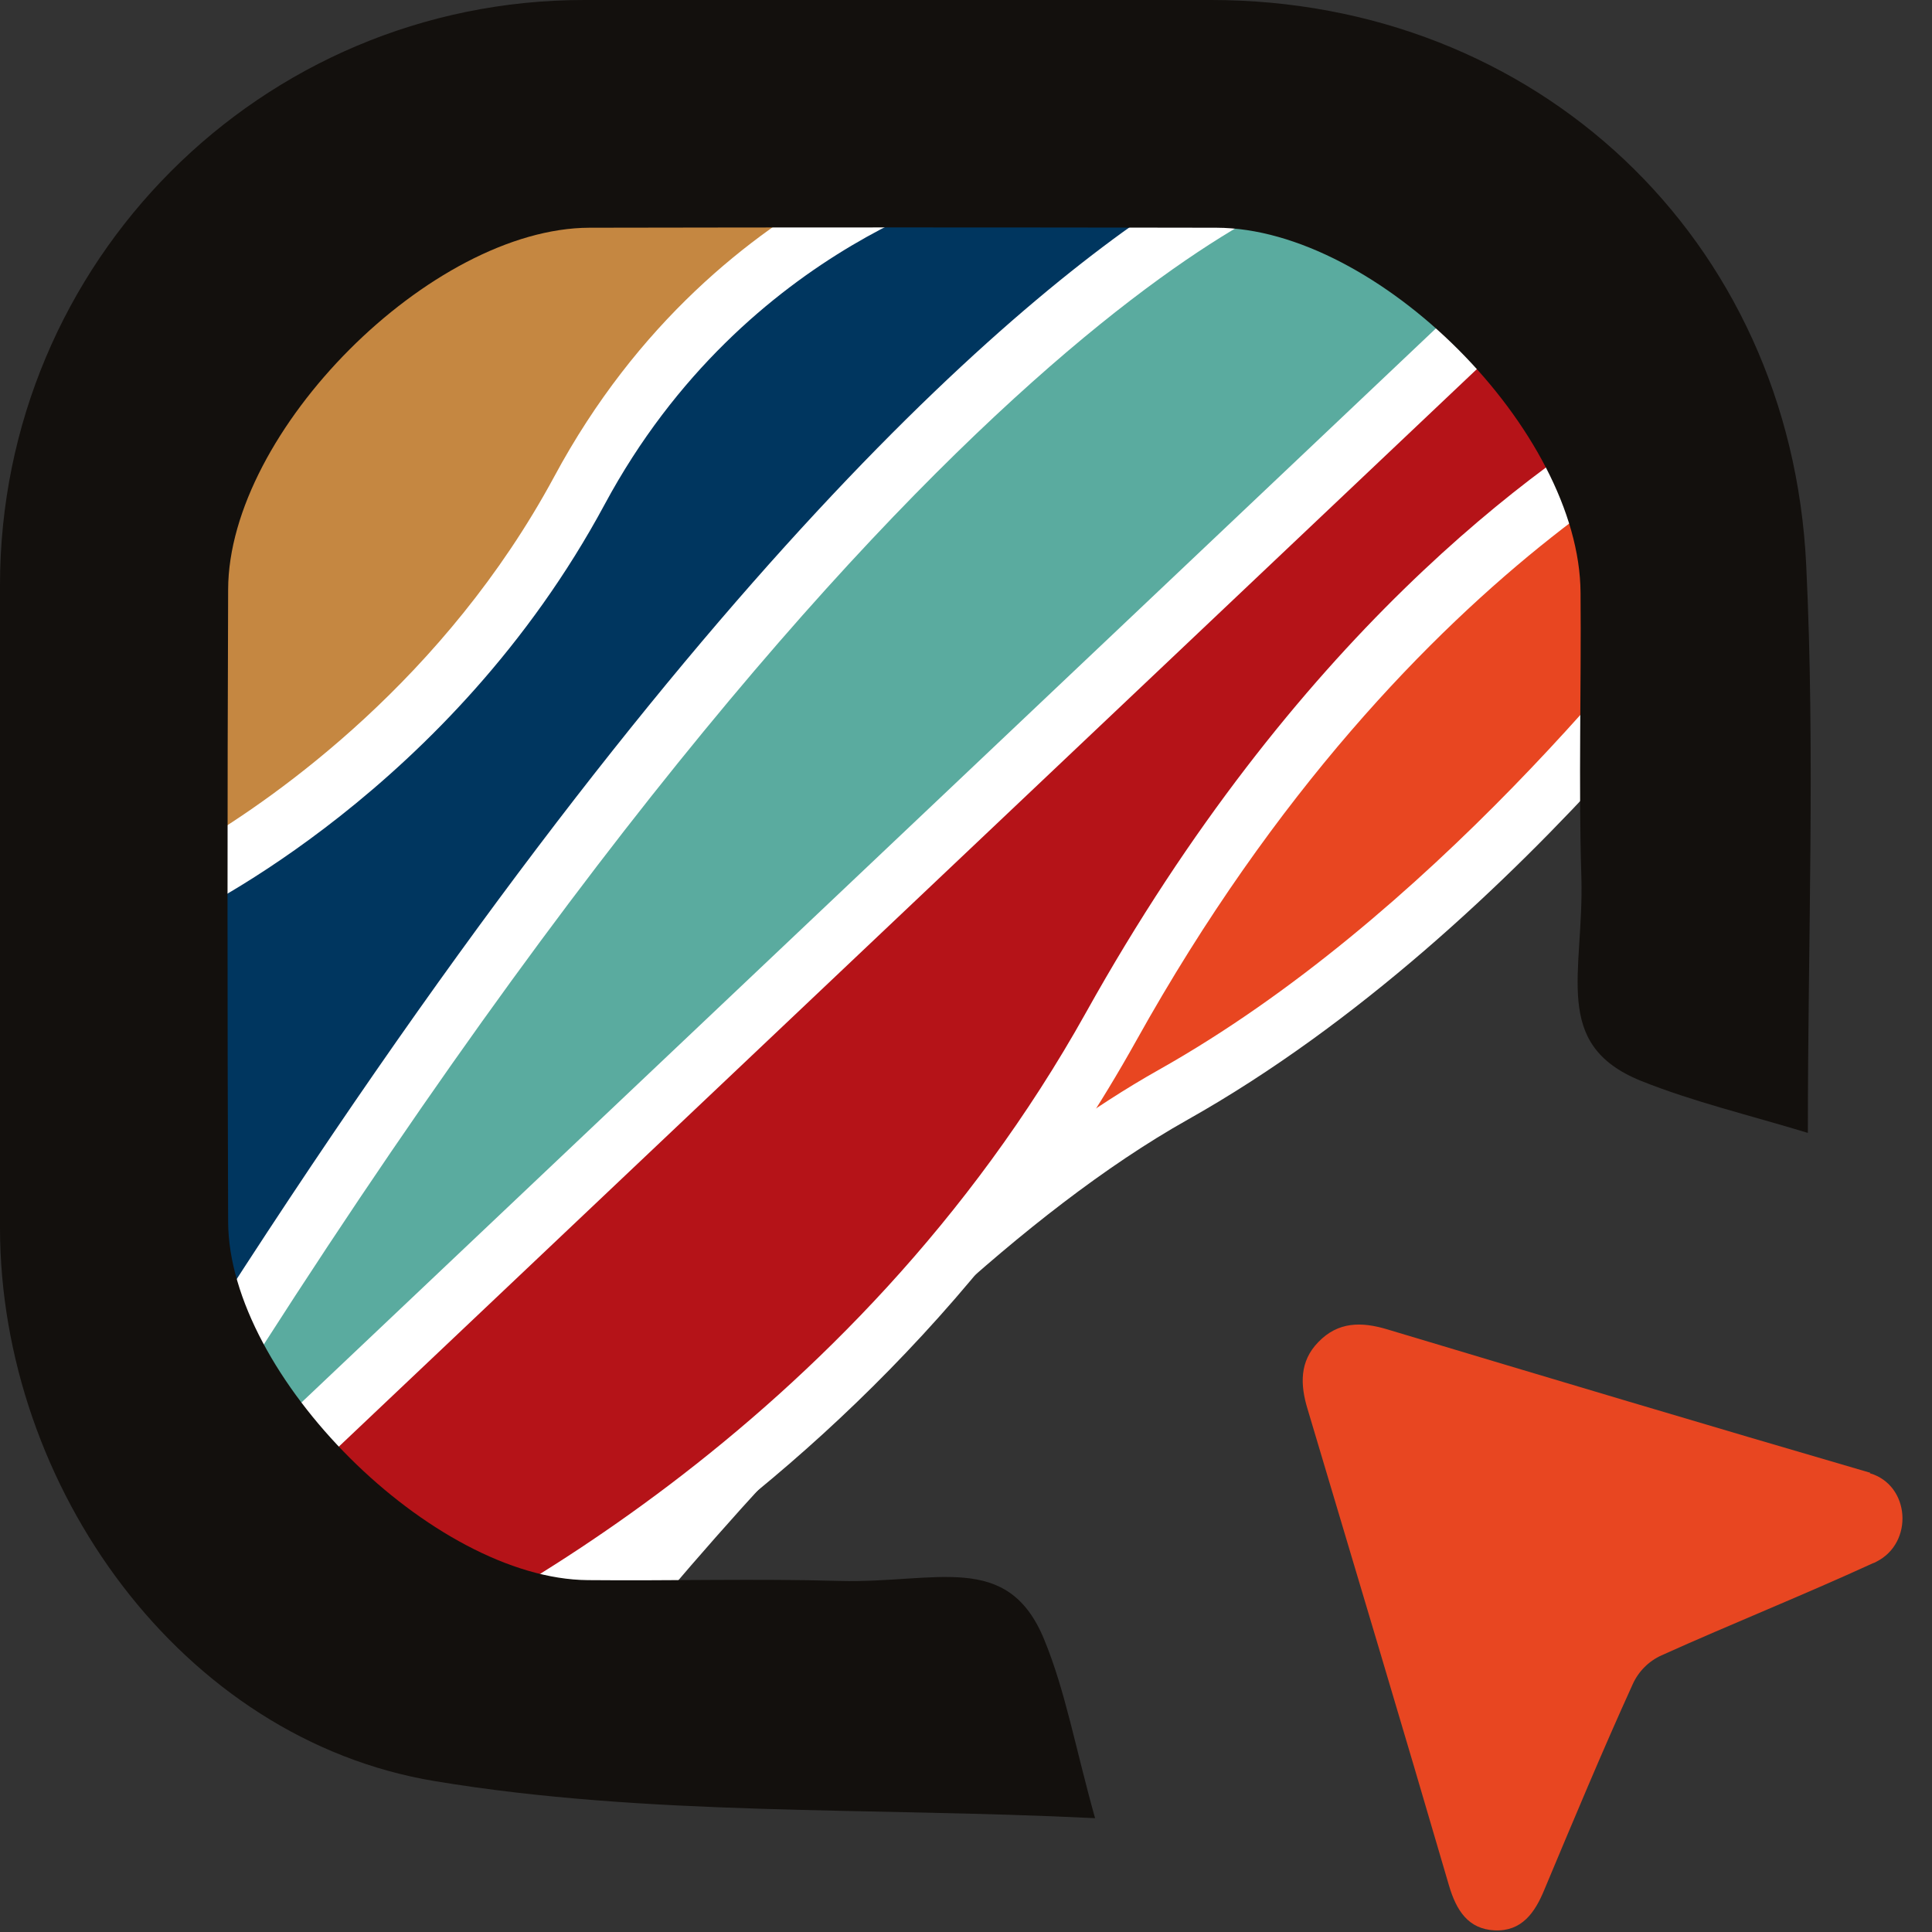
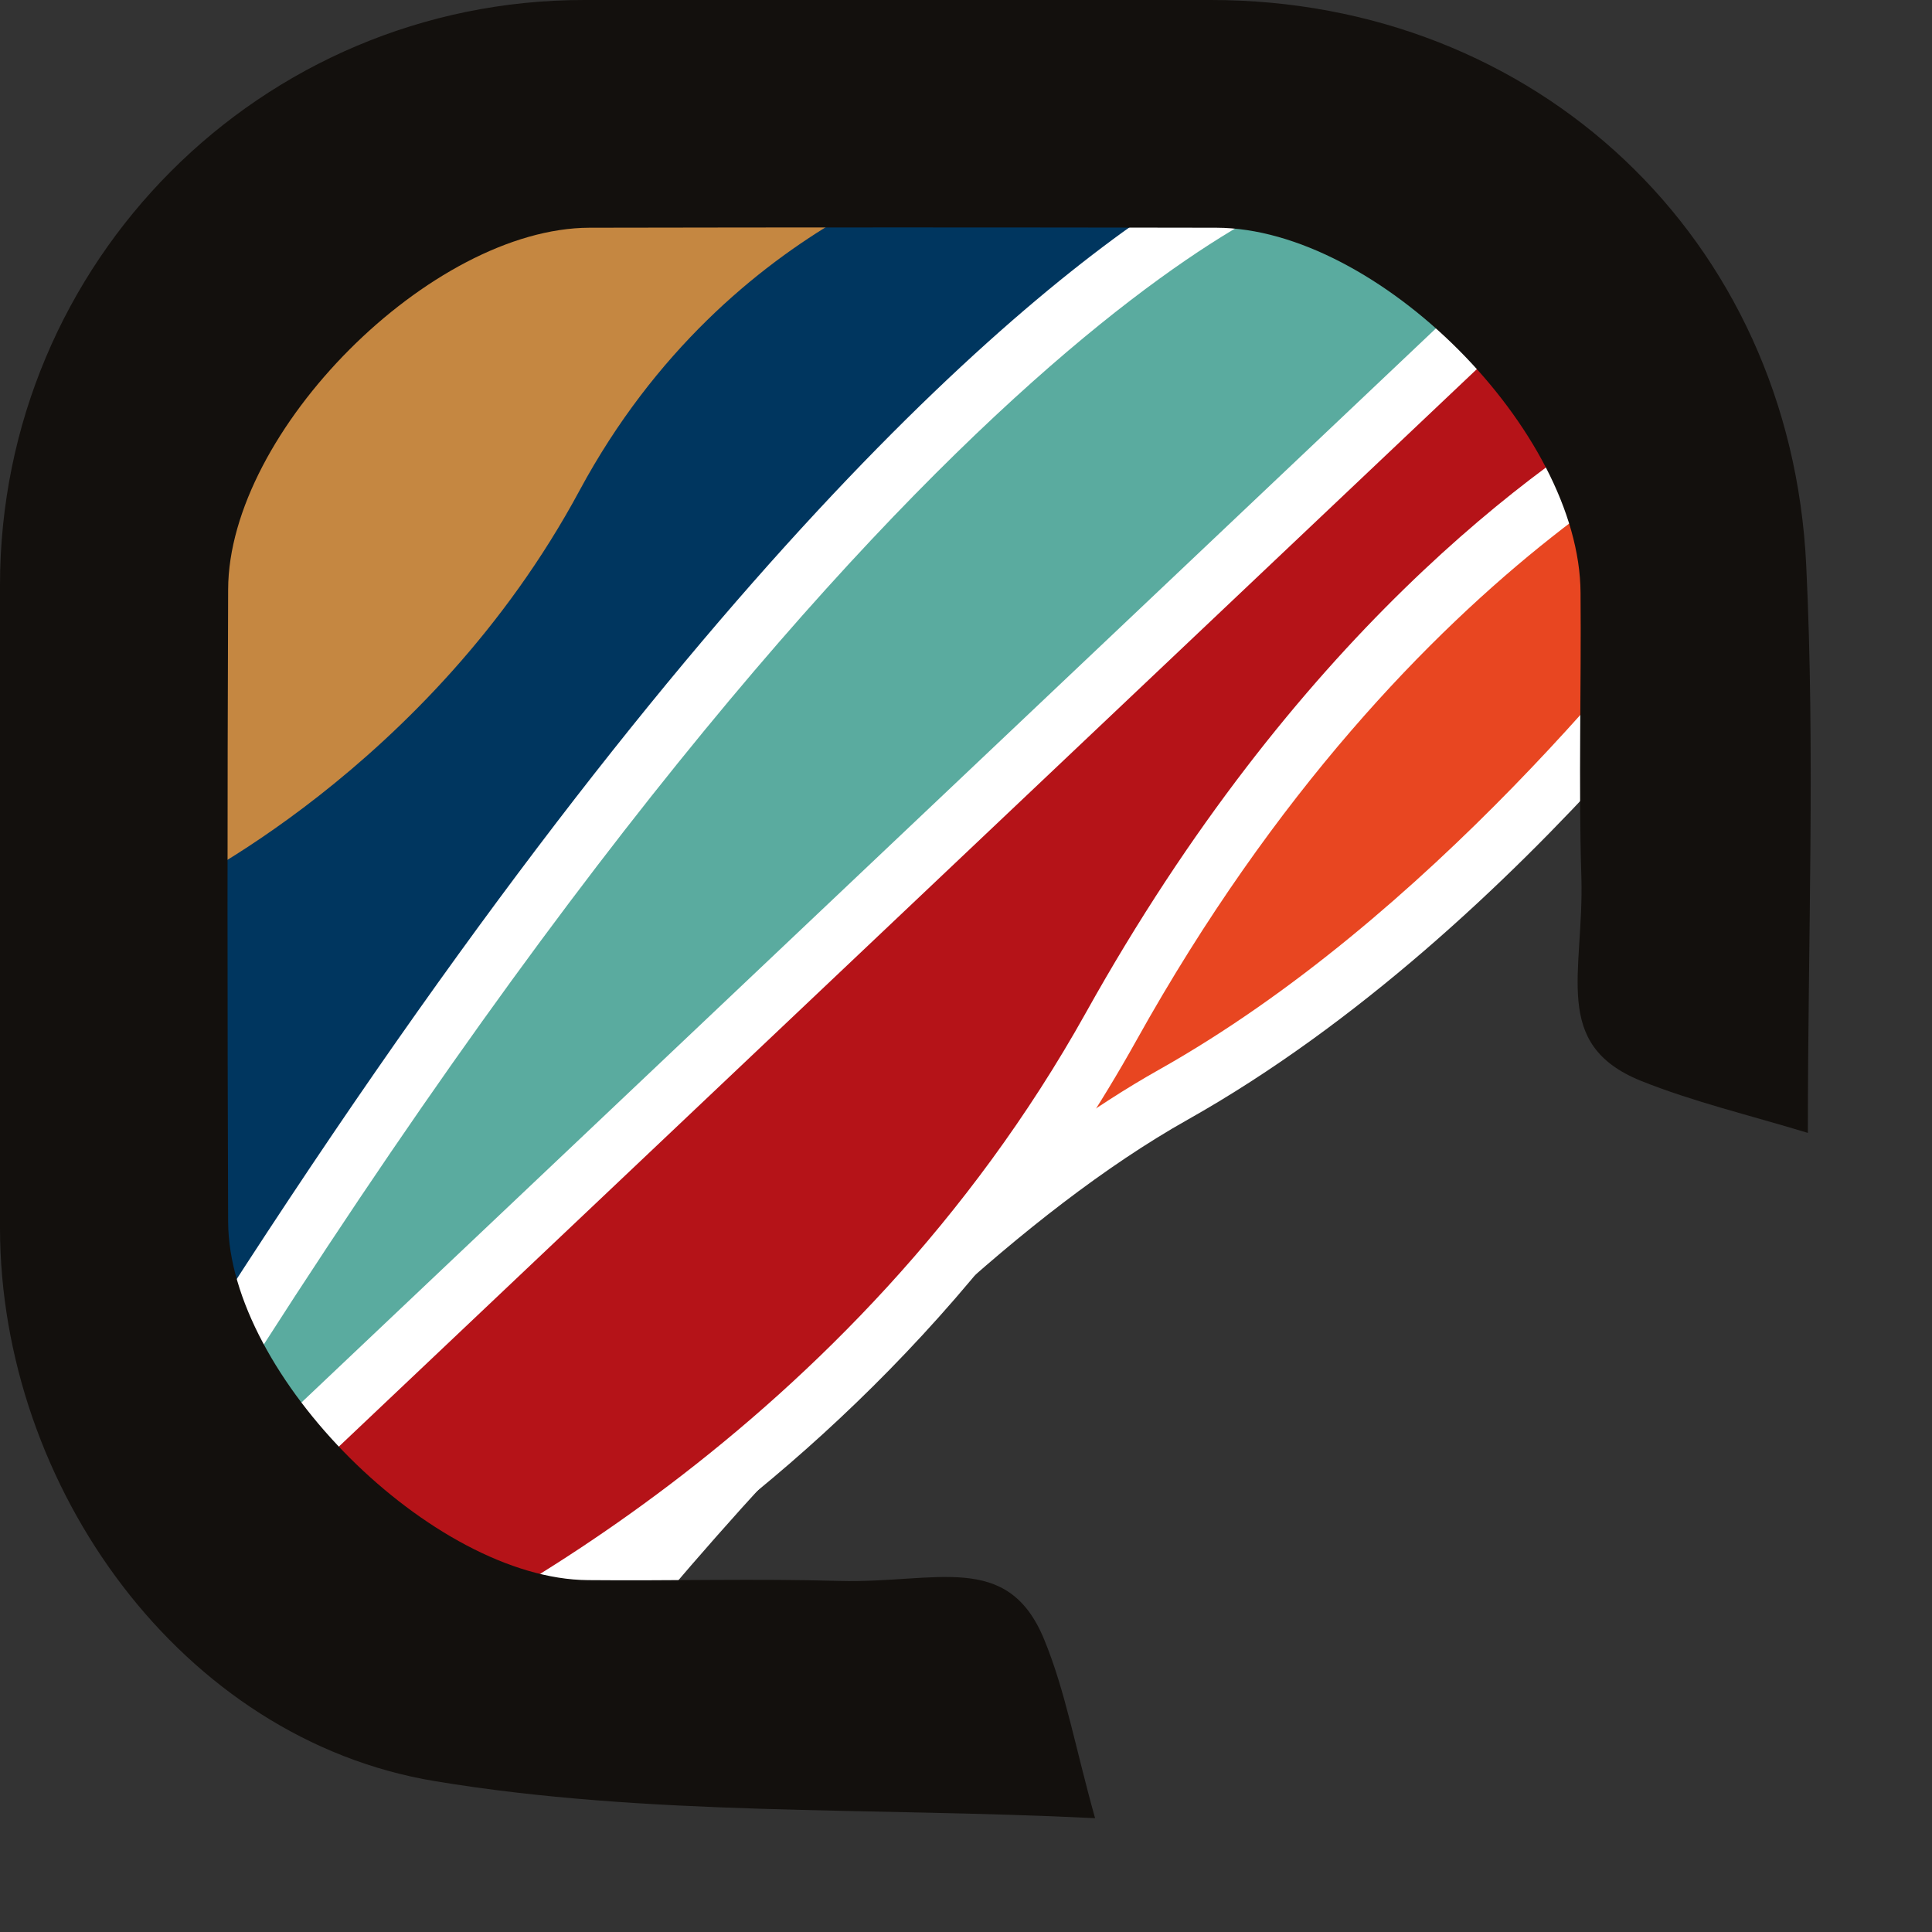
<svg xmlns="http://www.w3.org/2000/svg" viewBox="0 0 47 47">
  <rect x="0" y="0" width="47" height="47" fill="#333333" stroke="none" />
  <defs id="defs5">
    <clipPath id="clippath">
      <rect x="38.13" y="29.2" width="36.29" height="38.14" rx="11.31" ry="11.31" style="fill:none" id="rect2" />
    </clipPath>
  </defs>
  <g clip-path="url(#clippath)" id="g37" transform="translate(-33.98,-25.41)">
    <g id="g11">
      <path d="m 45.28,69.28 0.41,-37.05 31.37,5.92 c 0,0 -6.3,9.26 -14.54,13.89 -8.24,4.63 -17.24,17.23 -17.24,17.23 z" style="fill:#e84621" id="path7" />
      <path d="M 44.55,71.5 45,31.39 l 33.24,6.27 -0.6,0.88 c -0.26,0.38 -6.49,9.45 -14.77,14.11 -8,4.5 -16.93,16.9 -17.02,17.03 l -1.3,1.81 z M 46.38,33.07 46,67.13 C 48.8,63.48 55.66,55.1 62.18,51.43 68.7,47.76 74.06,41.03 75.85,38.63 L 46.39,33.07 Z" style="fill:#ffffff" id="path9" />
    </g>
    <g id="g17">
      <path d="m 41.52,67.34 -0.91,-38.86 35.95,6.19 c 0,0 -8.55,3.14 -15.56,15.72 -6.99,12.54 -19.49,16.96 -19.49,16.96 z" style="fill:#b51318" id="path13" />
      <path d="m 40.84,68.33 -0.95,-40.68 39.36,6.77 -2.44,0.91 C 76.73,35.36 68.4,38.56 61.62,50.73 54.58,63.36 42.28,67.82 41.76,68.01 l -0.91,0.32 z M 41.33,29.32 42.2,66.31 C 45.17,65.02 54.7,60.26 60.4,50.04 65.48,40.93 71.31,36.7 74.32,34.99 L 41.34,29.31 Z" style="fill:#ffffff" id="path15" />
    </g>
    <g id="g23">
      <polygon points="38.13,63.52 38.13,29.69 73.85,29.69 " style="fill:#5aab9f" id="polygon19" />
      <path d="M 37.43,65.14 V 28.99 h 38.18 z m 1.4,-34.75 V 61.88 L 72.09,30.39 Z" style="fill:#ffffff" id="path21" />
    </g>
    <g id="g29">
      <path d="m 38.13,60.37 c 0,0.57 0,-31.17 0,-31.17 h 28 c 0,0 -9.89,2.08 -28,31.17 z" style="fill:#00365f" id="path25" />
      <path d="M 38.73,60.74 38.15,60.38 H 37.44 V 28.5 h 35.45 l -6.6,1.39 C 66.2,29.91 56.36,32.43 38.74,60.74 Z M 38.83,29.9 V 57.94 C 50.72,39.27 58.93,32.4 63.02,29.9 Z" style="fill:#ffffff" id="path27" />
    </g>
    <g id="g35">
      <path d="M 38.13,47.1 V 29.2 h 19.89 c 0,0 -6.28,1.35 -9.94,8.14 -3.66,6.8 -9.94,9.76 -9.94,9.76 z" style="fill:#c58741" id="path31" />
-       <path d="M 37.43,48.2 V 28.5 h 27.09 l -6.36,1.39 c -0.06,0.01 -6.02,1.38 -9.47,7.79 -3.73,6.93 -10,9.93 -10.26,10.06 l -1,0.47 z m 1.4,-18.3 v 16.01 c 1.88,-1.12 5.98,-3.99 8.63,-8.9 2.02,-3.76 4.79,-5.91 6.97,-7.11 z" style="fill:#ffffff" id="path33" />
    </g>
  </g>
  <path d="M 26.62,44.23 C 21.11,43.96 15.76,44.19 10.58,43.33 4.41,42.31 0.01,36.16 0,29.88 0,24.67 0,19.45 0,14.24 0,6.37 6.35,0 14.21,0 c 5.08,0 10.17,0 15.25,0 7.89,0 14.1,5.78 14.48,13.75 0.22,4.54 0.04,9.11 0.04,13.81 -1.45,-0.44 -2.8,-0.76 -4.07,-1.27 -2.18,-0.89 -1.37,-2.62 -1.44,-4.96 -0.07,-2.3 0,-4.61 -0.02,-6.91 -0.02,-3.93 -4.94,-8.87 -8.86,-8.88 -5.08,-0.01 -10.17,-0.01 -15.25,0 -3.85,0.01 -8.78,4.95 -8.79,8.8 -0.02,5.13 -0.02,10.26 0,15.38 0.01,3.74 4.98,8.69 8.75,8.72 2.04,0.02 4.09,-0.04 6.13,0.02 2.34,0.06 4.08,-0.74 4.97,1.42 0.52,1.26 0.76,2.64 1.24,4.35 z" style="fill:#13100d" id="path39" />
-   <path d="m 45.49,35.84 c 0.98,0.29 1.07,1.69 0.16,2.15 -0.03,0.02 -0.06,0.03 -0.09,0.04 -1.7,0.78 -3.43,1.47 -5.14,2.24 -0.31,0.14 -0.56,0.39 -0.7,0.7 -0.75,1.65 -1.45,3.33 -2.15,5 -0.23,0.56 -0.55,1.02 -1.21,0.99 -0.64,-0.03 -0.93,-0.48 -1.11,-1.09 -1.13,-3.87 -2.29,-7.73 -3.44,-11.59 -0.18,-0.59 -0.2,-1.16 0.26,-1.63 0.48,-0.5 1.05,-0.5 1.68,-0.31 3.9,1.17 7.81,2.34 11.72,3.48 0,0 0.01,0 0.02,0 z" style="fill:#e84621" id="path41" />
+   <path d="m 45.49,35.84 z" style="fill:#e84621" id="path41" />
</svg>